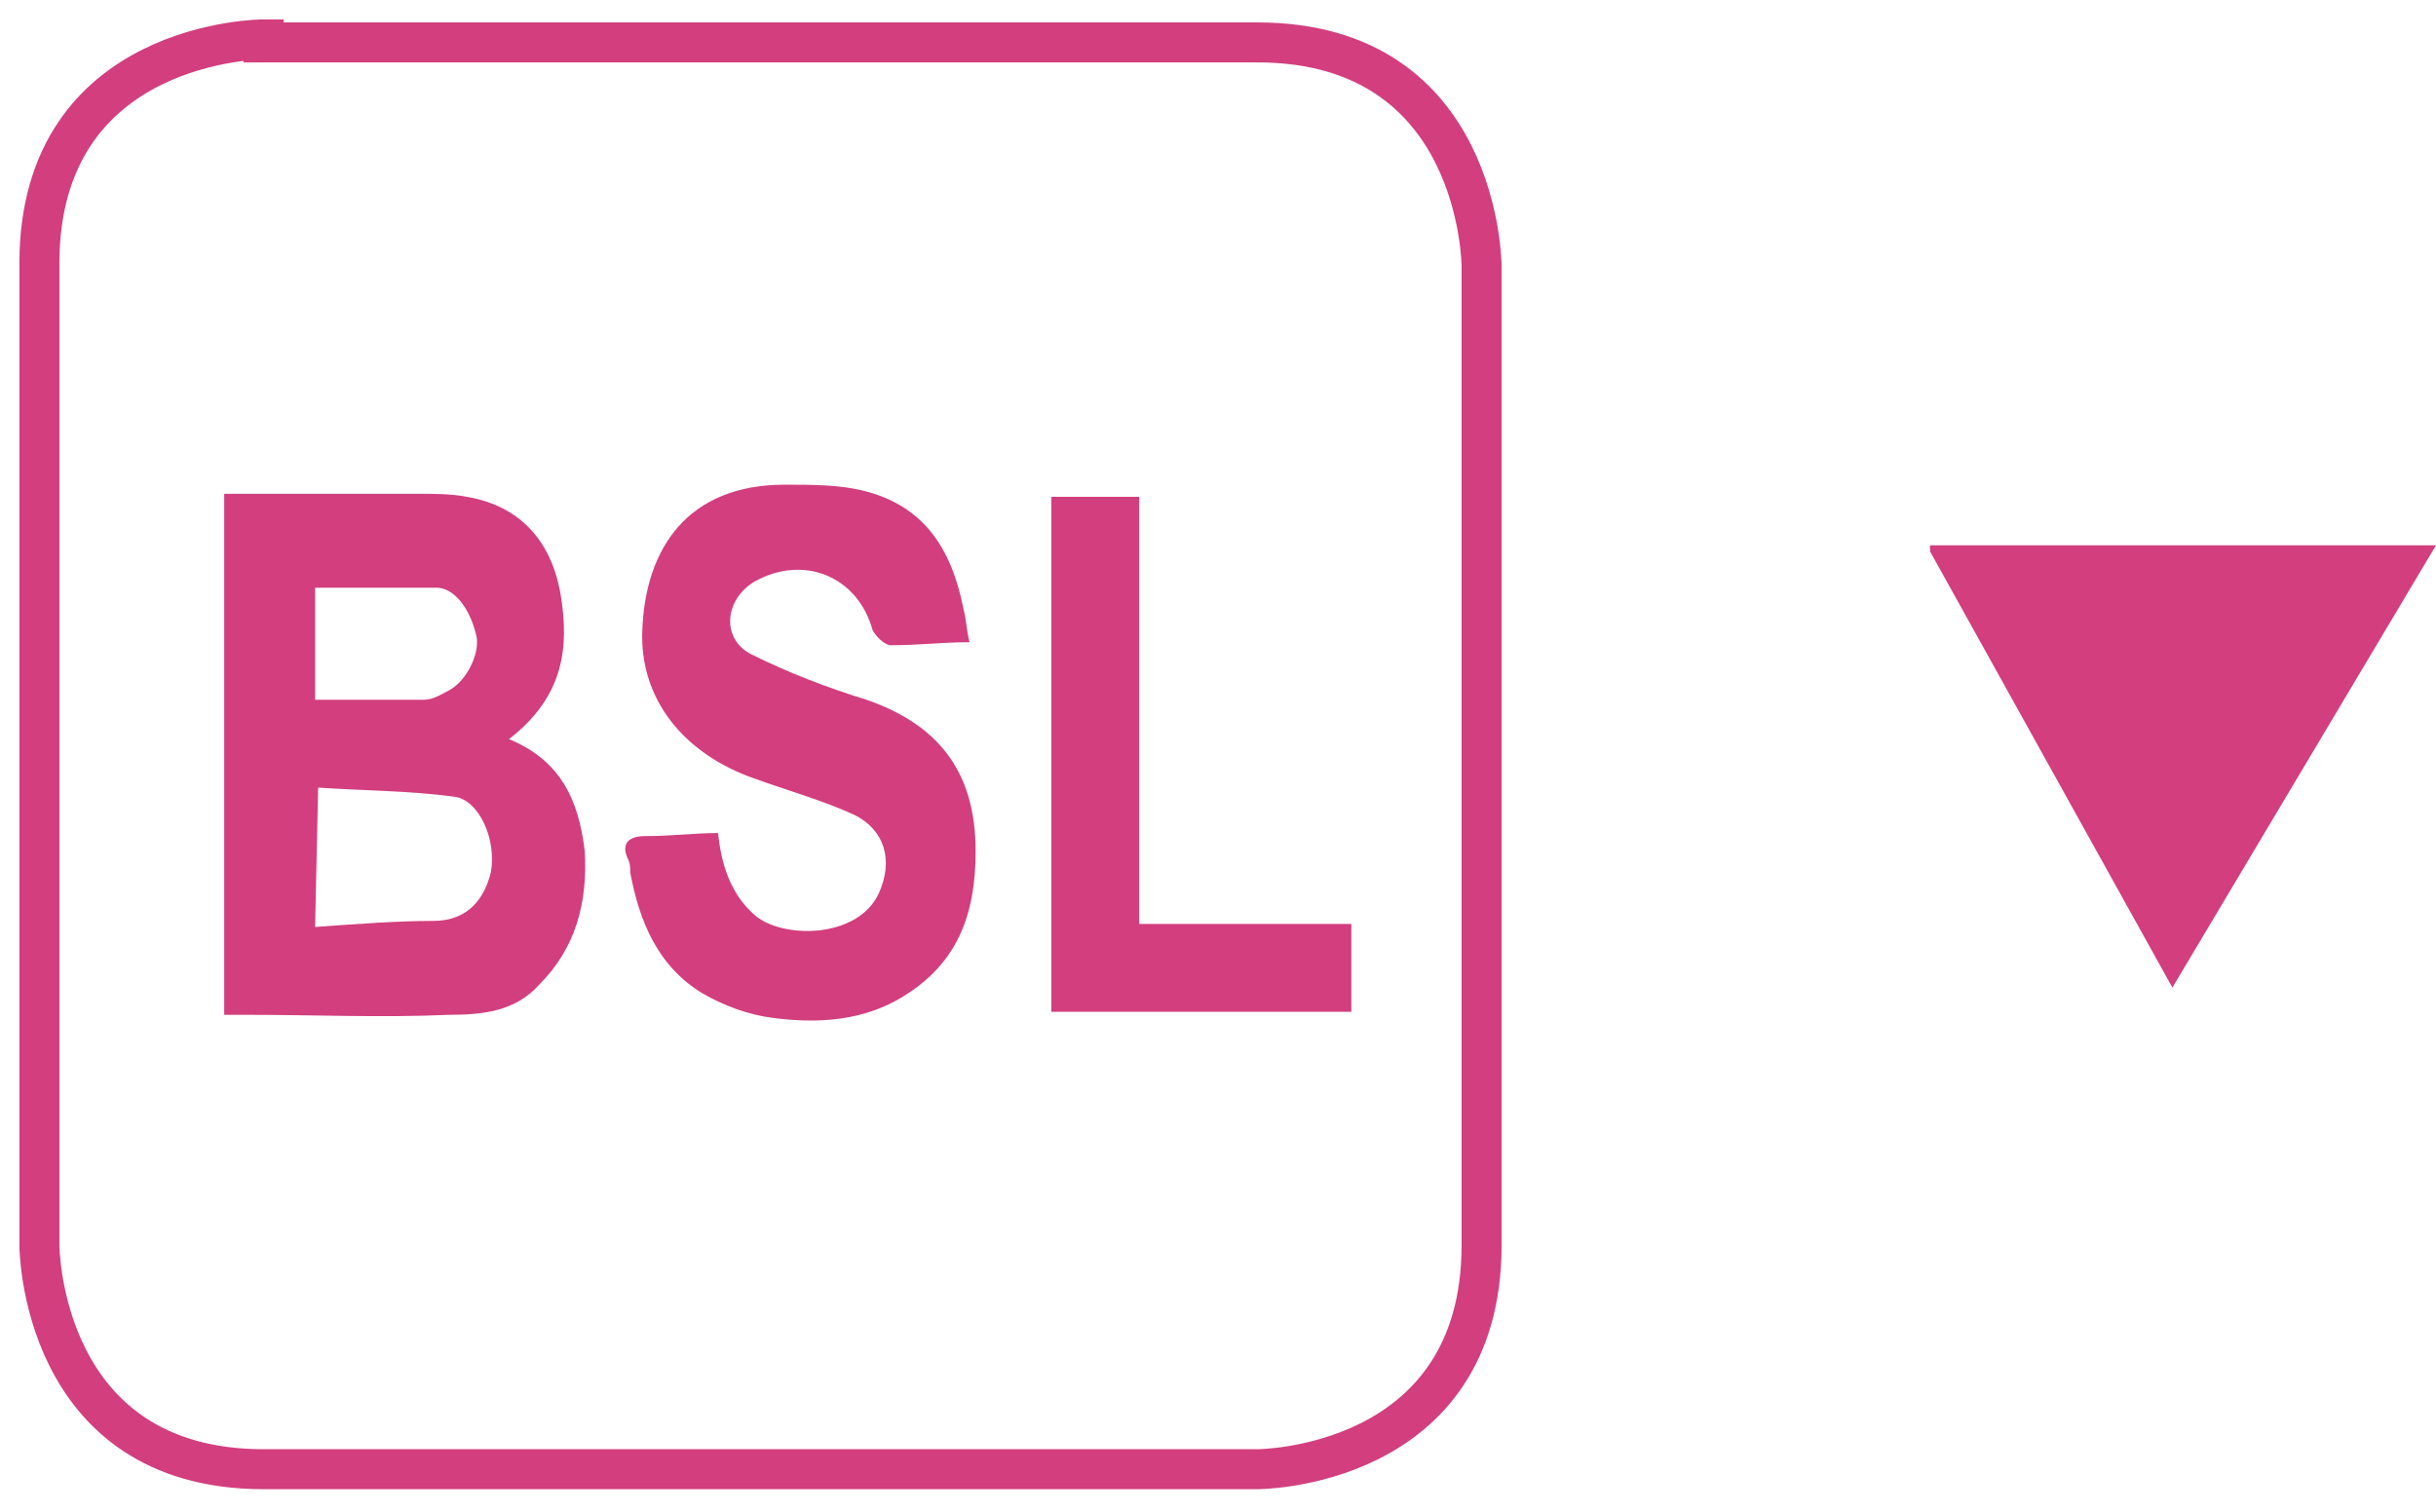
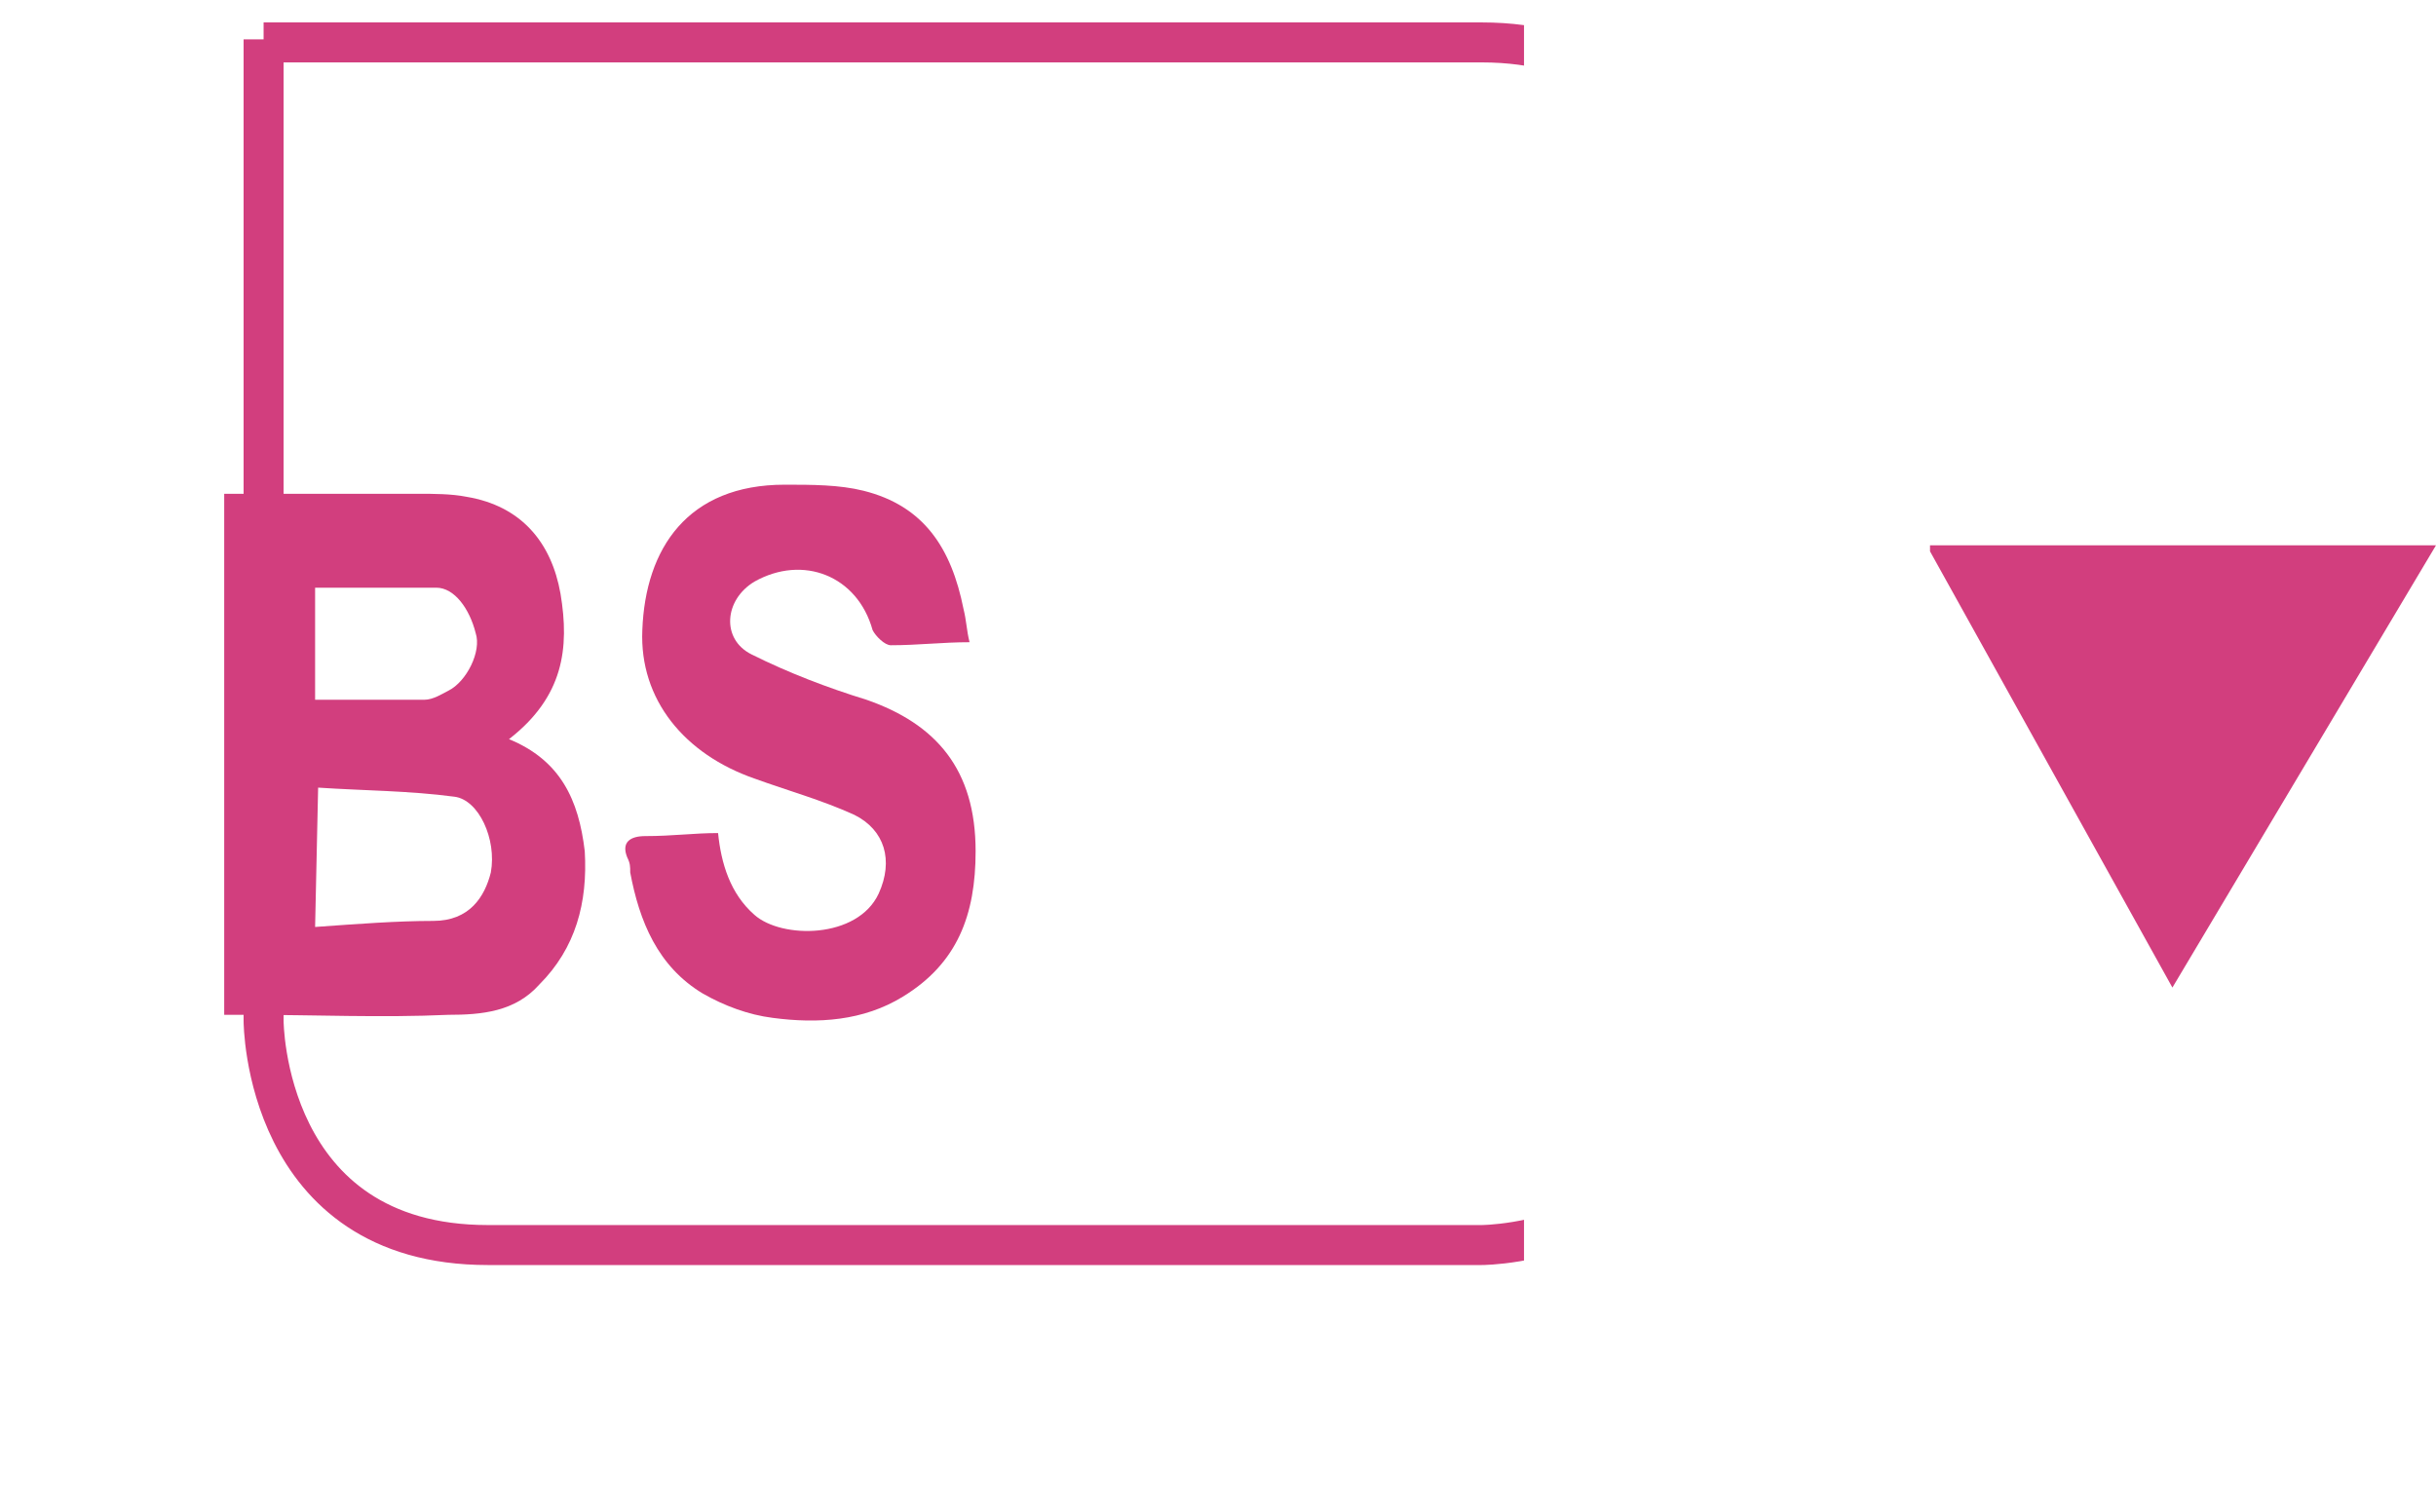
<svg xmlns="http://www.w3.org/2000/svg" xmlns:xlink="http://www.w3.org/1999/xlink" version="1.1" id="Layer_1" x="0px" y="0px" viewBox="0 0 80.4 49.9" style="enable-background:new 0 0 80.4 49.9;" xml:space="preserve">
  <style type="text/css">
	.st0{fill:#D23E7E;}
	.st1{clip-path:url(#SVGID_2_);fill:none;stroke:#D23E7E;stroke-width:1.32;}
	.st2{clip-path:url(#SVGID_4_);fill:#D23E7E;}
	.st3{clip-path:url(#SVGID_6_);fill:#D23E7E;}
</style>
  <polygon class="st0" points="63.7,18 80.4,18 71.7,32.6 63.7,18.2 " />
  <g>
    <g>
      <defs>
        <rect id="SVGID_1_" width="50.3" height="49.9" />
      </defs>
      <clipPath id="SVGID_2_">
        <use xlink:href="#SVGID_1_" style="overflow:visible;" />
      </clipPath>
-       <path class="st1" d="M8.7,1.3c0,0-7.4,0-7.4,7.4v32.4c0,0,0,7.4,7.4,7.4h32.8c0,0,7.4,0,7.4-7.4V8.8c0,0,0-7.4-7.4-7.4H8.7V1.3z" />
+       <path class="st1" d="M8.7,1.3v32.4c0,0,0,7.4,7.4,7.4h32.8c0,0,7.4,0,7.4-7.4V8.8c0,0,0-7.4-7.4-7.4H8.7V1.3z" />
    </g>
    <g>
      <defs>
        <rect id="SVGID_3_" width="50.3" height="49.9" />
      </defs>
      <clipPath id="SVGID_4_">
        <use xlink:href="#SVGID_3_" style="overflow:visible;" />
      </clipPath>
      <path class="st2" d="M10.4,23.1c1.2,0,2.4,0,3.6,0c0.3,0,0.6-0.2,0.8-0.3c0.6-0.3,1.1-1.3,0.9-1.9c-0.2-0.8-0.7-1.5-1.3-1.5    c-1.3,0-2.7,0-4,0C10.4,19.4,10.4,23.1,10.4,23.1z M10.4,30.6c1.4-0.1,2.7-0.2,3.9-0.2s1.7-0.8,1.9-1.6c0.2-1.1-0.4-2.4-1.2-2.5    c-1.5-0.2-3-0.2-4.5-0.3L10.4,30.6L10.4,30.6z M7.4,33.5V16.3c2.2,0,4.3,0,6.4,0c0.5,0,1.1,0,1.6,0.1c1.8,0.3,2.8,1.5,3.1,3.2    c0.3,1.8,0.1,3.4-1.7,4.8c1.7,0.7,2.3,2,2.5,3.7c0.1,1.7-0.3,3.2-1.5,4.4c-0.8,0.9-1.9,1-3,1c-2.2,0.1-4.4,0-6.6,0    C8,33.5,7.7,33.5,7.4,33.5" />
    </g>
    <g>
      <defs>
        <rect id="SVGID_5_" width="50.3" height="49.9" />
      </defs>
      <clipPath id="SVGID_6_">
        <use xlink:href="#SVGID_5_" style="overflow:visible;" />
      </clipPath>
      <path class="st3" d="M23.7,27.5c0.1,1,0.4,2,1.2,2.7c0.9,0.8,3.4,0.8,4.1-0.7c0.5-1.1,0.2-2.1-0.8-2.6c-1.1-0.5-2.2-0.8-3.3-1.2    c-2.3-0.8-3.8-2.6-3.7-4.9c0.1-2.7,1.5-4.8,4.7-4.8c0.9,0,1.8,0,2.6,0.2c2,0.5,2.9,1.9,3.3,3.9c0.1,0.4,0.1,0.7,0.2,1.1    c-0.9,0-1.7,0.1-2.6,0.1c-0.2,0-0.5-0.3-0.6-0.5c-0.5-1.8-2.3-2.5-3.9-1.6c-1,0.6-1.1,1.9-0.1,2.4c1.2,0.6,2.5,1.1,3.8,1.5    c2.3,0.8,3.6,2.3,3.6,5c0,2.1-0.6,3.7-2.4,4.8c-1.3,0.8-2.8,0.9-4.3,0.7c-0.8-0.1-1.6-0.4-2.3-0.8c-1.5-0.9-2.1-2.4-2.4-4    c0-0.2,0-0.3-0.1-0.5c-0.2-0.5,0.1-0.7,0.6-0.7C22.2,27.6,22.9,27.5,23.7,27.5" />
    </g>
  </g>
-   <polygon class="st0" points="37.6,30.5 44.6,30.5 44.6,33.4 34.7,33.4 34.7,16.4 37.6,16.4 " />
</svg>